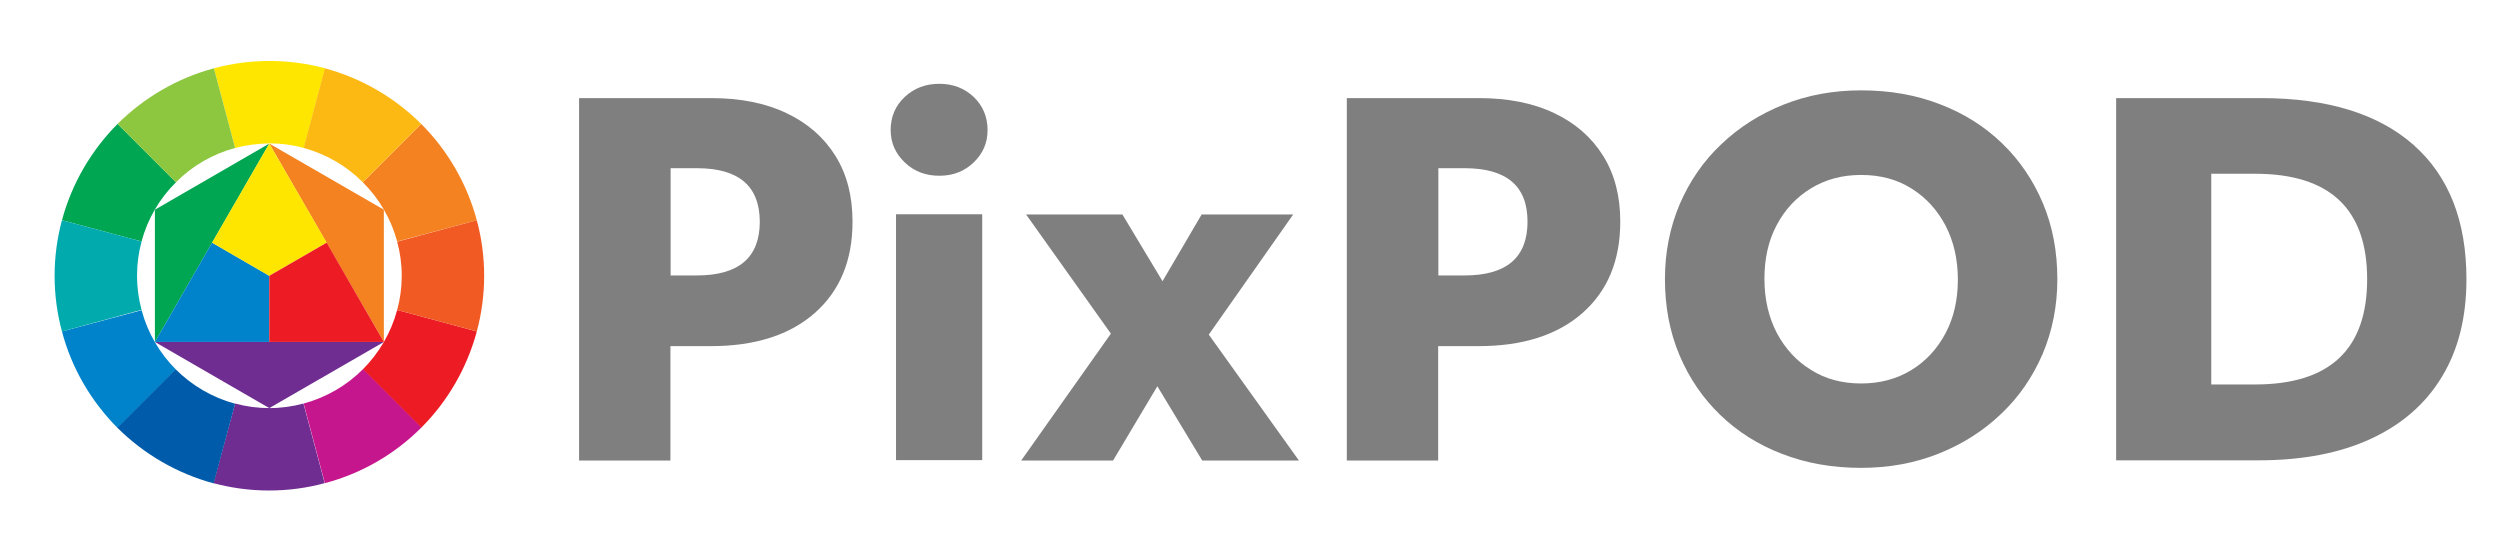
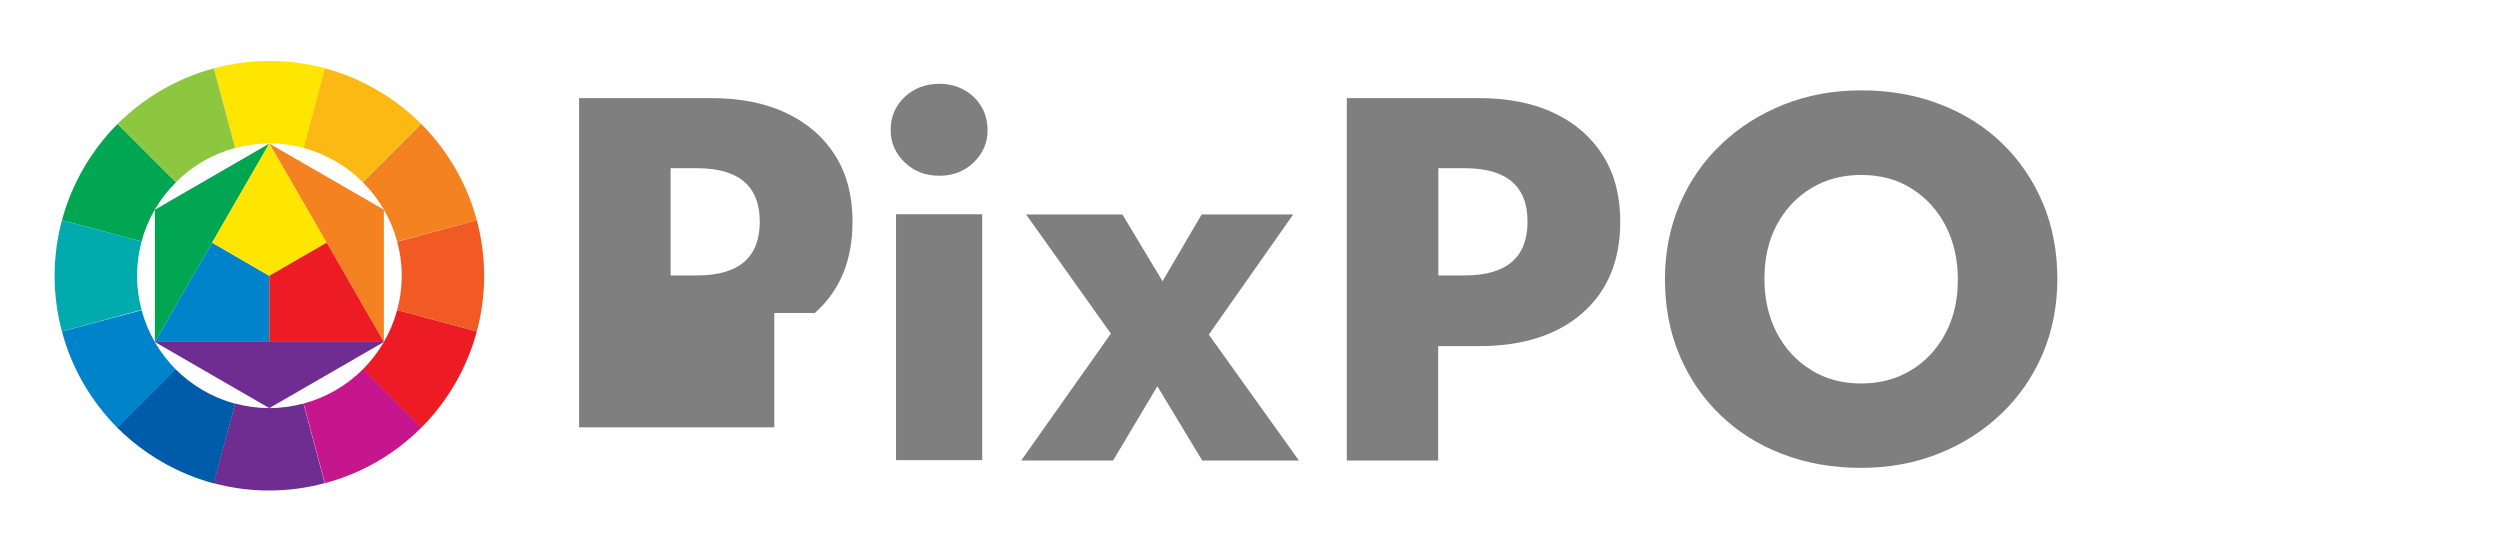
<svg xmlns="http://www.w3.org/2000/svg" version="1.1" id="Color_Circle" x="0px" y="0px" viewBox="0 0 1258.9 275.3" style="enable-background:new 0 0 1258.9 275.3;" xml:space="preserve">
  <style type="text/css">
	.st0{fill:#00A651;}
	.st1{fill:#F58220;}
	.st2{fill:#6F2C91;}
	.st3{fill:#0083CA;}
	.st4{fill:#FFE600;}
	.st5{fill:#ED1C24;}
	.st6{fill:#FDB913;}
	.st7{fill:#F15A22;}
	.st8{fill:#C6168D;}
	.st9{fill:#005BAA;}
	.st10{fill:#00AAAD;}
	.st11{fill:#8DC63F;}
	.st12{fill:#7F7F7F;}
</style>
  <g>
    <polygon class="st0" points="135.6,72.3 78,172.2 78,105.6  " />
    <polygon class="st1" points="193.3,172.2 135.6,72.3 193.3,105.6  " />
    <polygon class="st2" points="78,172.2 193.3,172.2 135.6,205.5  " />
    <polygon class="st3" points="106.8,122.2 135.6,138.9 135.6,172.2 78,172.2  " />
    <polygon class="st4" points="135.6,72.3 164.5,122.2 135.6,138.9 106.8,122.2  " />
    <polygon class="st5" points="193.3,172.2 135.6,172.2 135.6,138.9 164.5,122.2  " />
    <path class="st4" d="M118.4,74.5c0,0-10.7-40.1-10.7-40.1l0,0c8.9-2.4,18.3-3.7,28-3.7c9.7,0,19.1,1.3,28,3.7l0,0l-10.7,40.1l0,0   c-5.5-1.5-11.3-2.3-17.2-2.3C129.7,72.3,123.9,73.1,118.4,74.5L118.4,74.5z" />
    <path class="st1" d="M182.7,91.8c0,0,29.4-29.4,29.4-29.4h0c13.2,13.2,23,29.9,28,48.5l0,0L200,121.6l0,0   C196.9,110.2,190.9,99.9,182.7,91.8L182.7,91.8z" />
    <path class="st5" d="M182.7,186l29.4,29.4l0,0c13.2-13.2,23-29.9,28-48.5l0,0L200,156.1h0C196.9,167.6,190.9,177.8,182.7,186z" />
    <path class="st2" d="M118.4,203.2c5.5,1.5,11.3,2.3,17.2,2.3c6,0,11.7-0.8,17.2-2.3h0l10.7,40.1l0,0c-8.9,2.4-18.3,3.7-28,3.7   c-9.7,0-19.1-1.3-28-3.7l0,0L118.4,203.2L118.4,203.2z" />
    <path class="st3" d="M31.2,166.9l40.1-10.7l0,0c3.1,11.5,9.1,21.7,17.3,29.9c0,0-29.4,29.4-29.4,29.4h0   C45.9,202.1,36.1,185.5,31.2,166.9L31.2,166.9z" />
    <path class="st0" d="M71.3,121.6l-40.1-10.7l0,0c5-18.6,14.8-35.2,28-48.5l0,0l29.4,29.4l0,0C80.4,99.9,74.3,110.2,71.3,121.6   L71.3,121.6z" />
    <path class="st6" d="M152.9,74.5l10.7-40.1l0,0c18.6,5,35.2,14.8,48.5,28h0c0,0-29.4,29.4-29.4,29.4l0,0   C174.6,83.6,164.3,77.6,152.9,74.5L152.9,74.5z" />
    <path class="st7" d="M240.1,110.9c2.4,8.9,3.7,18.3,3.7,28s-1.3,19.1-3.7,28l0,0L200,156.1h0c1.5-5.5,2.3-11.3,2.3-17.2   c0-6-0.8-11.7-2.3-17.2l0,0L240.1,110.9L240.1,110.9z" />
    <path class="st8" d="M163.6,243.3l-10.7-40.1h0c11.5-3.1,21.7-9.1,29.9-17.3c0,0,29.4,29.4,29.4,29.4l0,0   C198.9,228.6,182.2,238.4,163.6,243.3L163.6,243.3z" />
    <path class="st9" d="M107.6,243.4c-18.6-5-35.2-14.8-48.5-28h0c0,0,29.4-29.4,29.4-29.4c8.1,8.1,18.4,14.2,29.9,17.3h0L107.6,243.4   L107.6,243.4z" />
    <path class="st10" d="M31.2,166.9c-2.4-8.9-3.7-18.3-3.7-28c0-9.7,1.3-19.1,3.7-28l0,0l40.1,10.7l0,0c-1.5,5.5-2.3,11.3-2.3,17.2   c0,6,0.8,11.7,2.3,17.2l0,0L31.2,166.9L31.2,166.9z" />
    <path class="st11" d="M118.4,74.5c0,0-10.7-40.1-10.7-40.1l0,0c-18.6,5-35.2,14.8-48.5,28l0,0l29.4,29.4l0,0   C96.7,83.6,106.9,77.6,118.4,74.5L118.4,74.5z" />
  </g>
  <g>
-     <path class="st12" d="M291.6,231.8V49.4h66.5c14.7,0,27.4,2.5,38,7.6c10.6,5,18.8,12.2,24.6,21.5c5.8,9.3,8.6,20.3,8.6,33.1   c0,19.5-6.3,34.8-19,46c-12.6,11.1-30.1,16.7-52.3,16.7h-20.4v57.6H291.6z M350.9,84.7h-13.2v54h13.2c21.1,0,31.7-9,31.7-27.1   C382.5,93.6,372,84.7,350.9,84.7z" />
+     <path class="st12" d="M291.6,231.8V49.4h66.5c14.7,0,27.4,2.5,38,7.6c10.6,5,18.8,12.2,24.6,21.5c5.8,9.3,8.6,20.3,8.6,33.1   c0,19.5-6.3,34.8-19,46h-20.4v57.6H291.6z M350.9,84.7h-13.2v54h13.2c21.1,0,31.7-9,31.7-27.1   C382.5,93.6,372,84.7,350.9,84.7z" />
    <path class="st12" d="M473,88.5c-6.9,0-12.7-2.2-17.4-6.7c-4.7-4.5-7.1-9.9-7.1-16.3c0-6.7,2.4-12.3,7.1-16.7   c4.7-4.4,10.5-6.6,17.4-6.6c6.9,0,12.6,2.2,17.3,6.6c4.6,4.4,7,10,7,16.7c0,6.4-2.3,11.8-7,16.3C485.6,86.3,479.9,88.5,473,88.5z    M451.2,231.8V107.9h43.4v123.8H451.2z" />
    <path class="st12" d="M514.3,231.8l45.1-63.8l-42.7-60h48.5l20.2,33.6l19.7-33.6h46.1l-42.5,60.5l45.4,63.4h-48.7l-22.6-37.4   l-22.3,37.4H514.3z" />
    <path class="st12" d="M678.2,231.8V49.4h66.5c14.7,0,27.4,2.5,38,7.6c10.6,5,18.8,12.2,24.6,21.5c5.8,9.3,8.6,20.3,8.6,33.1   c0,19.5-6.3,34.8-19,46c-12.6,11.1-30.1,16.7-52.3,16.7h-20.4v57.6H678.2z M737.5,84.7h-13.2v54h13.2c21.1,0,31.7-9,31.7-27.1   C769.2,93.6,758.6,84.7,737.5,84.7z" />
    <path class="st12" d="M937.2,235.6c-14.4,0-27.6-2.3-39.7-7c-12.1-4.6-22.5-11.2-31.3-19.7c-8.8-8.5-15.6-18.5-20.5-30.1   c-4.9-11.6-7.3-24.4-7.3-38.3c0-13.4,2.5-26,7.4-37.6c5-11.6,11.9-21.7,20.9-30.2c9-8.6,19.4-15.2,31.4-20s25-7.2,39.1-7.2   c14.4,0,27.6,2.3,39.7,7c12.1,4.6,22.5,11.2,31.3,19.7c8.8,8.5,15.6,18.5,20.5,30.1c4.9,11.6,7.3,24.4,7.3,38.3   c0,13.4-2.5,26-7.4,37.6c-5,11.6-11.9,21.7-20.9,30.2c-9,8.6-19.4,15.2-31.4,20C964.3,233.2,951.2,235.6,937.2,235.6z M937.2,193.1   c9.4,0,17.8-2.2,25.2-6.7c7.4-4.5,13.1-10.7,17.3-18.6c4.2-7.9,6.2-16.9,6.2-27c0-10.2-2.1-19.3-6.2-27.2   c-4.2-7.9-9.9-14.2-17.2-18.7c-7.3-4.6-15.7-6.8-25.3-6.8c-9.4,0-17.8,2.2-25.2,6.7c-7.4,4.5-13.1,10.6-17.3,18.5   c-4.2,7.8-6.2,16.9-6.2,27.1c0,10.2,2.1,19.3,6.2,27.2c4.2,7.9,9.9,14.2,17.3,18.7C919.3,190.9,927.7,193.1,937.2,193.1z" />
-     <path class="st12" d="M1065.6,231.8V49.4h73c33.4,0,59,7.9,76.8,23.6c17.8,15.8,26.6,38.3,26.6,67.6c0,19.2-4.1,35.6-12.4,49.2   c-8.2,13.6-20.2,24-35.8,31.2c-15.6,7.2-34.4,10.8-56.5,10.8H1065.6z M1135.6,87.5h-22.1v106.1h22.1c37.6,0,56.4-17.7,56.4-53   C1192,105.2,1173.2,87.5,1135.6,87.5z" />
  </g>
</svg>